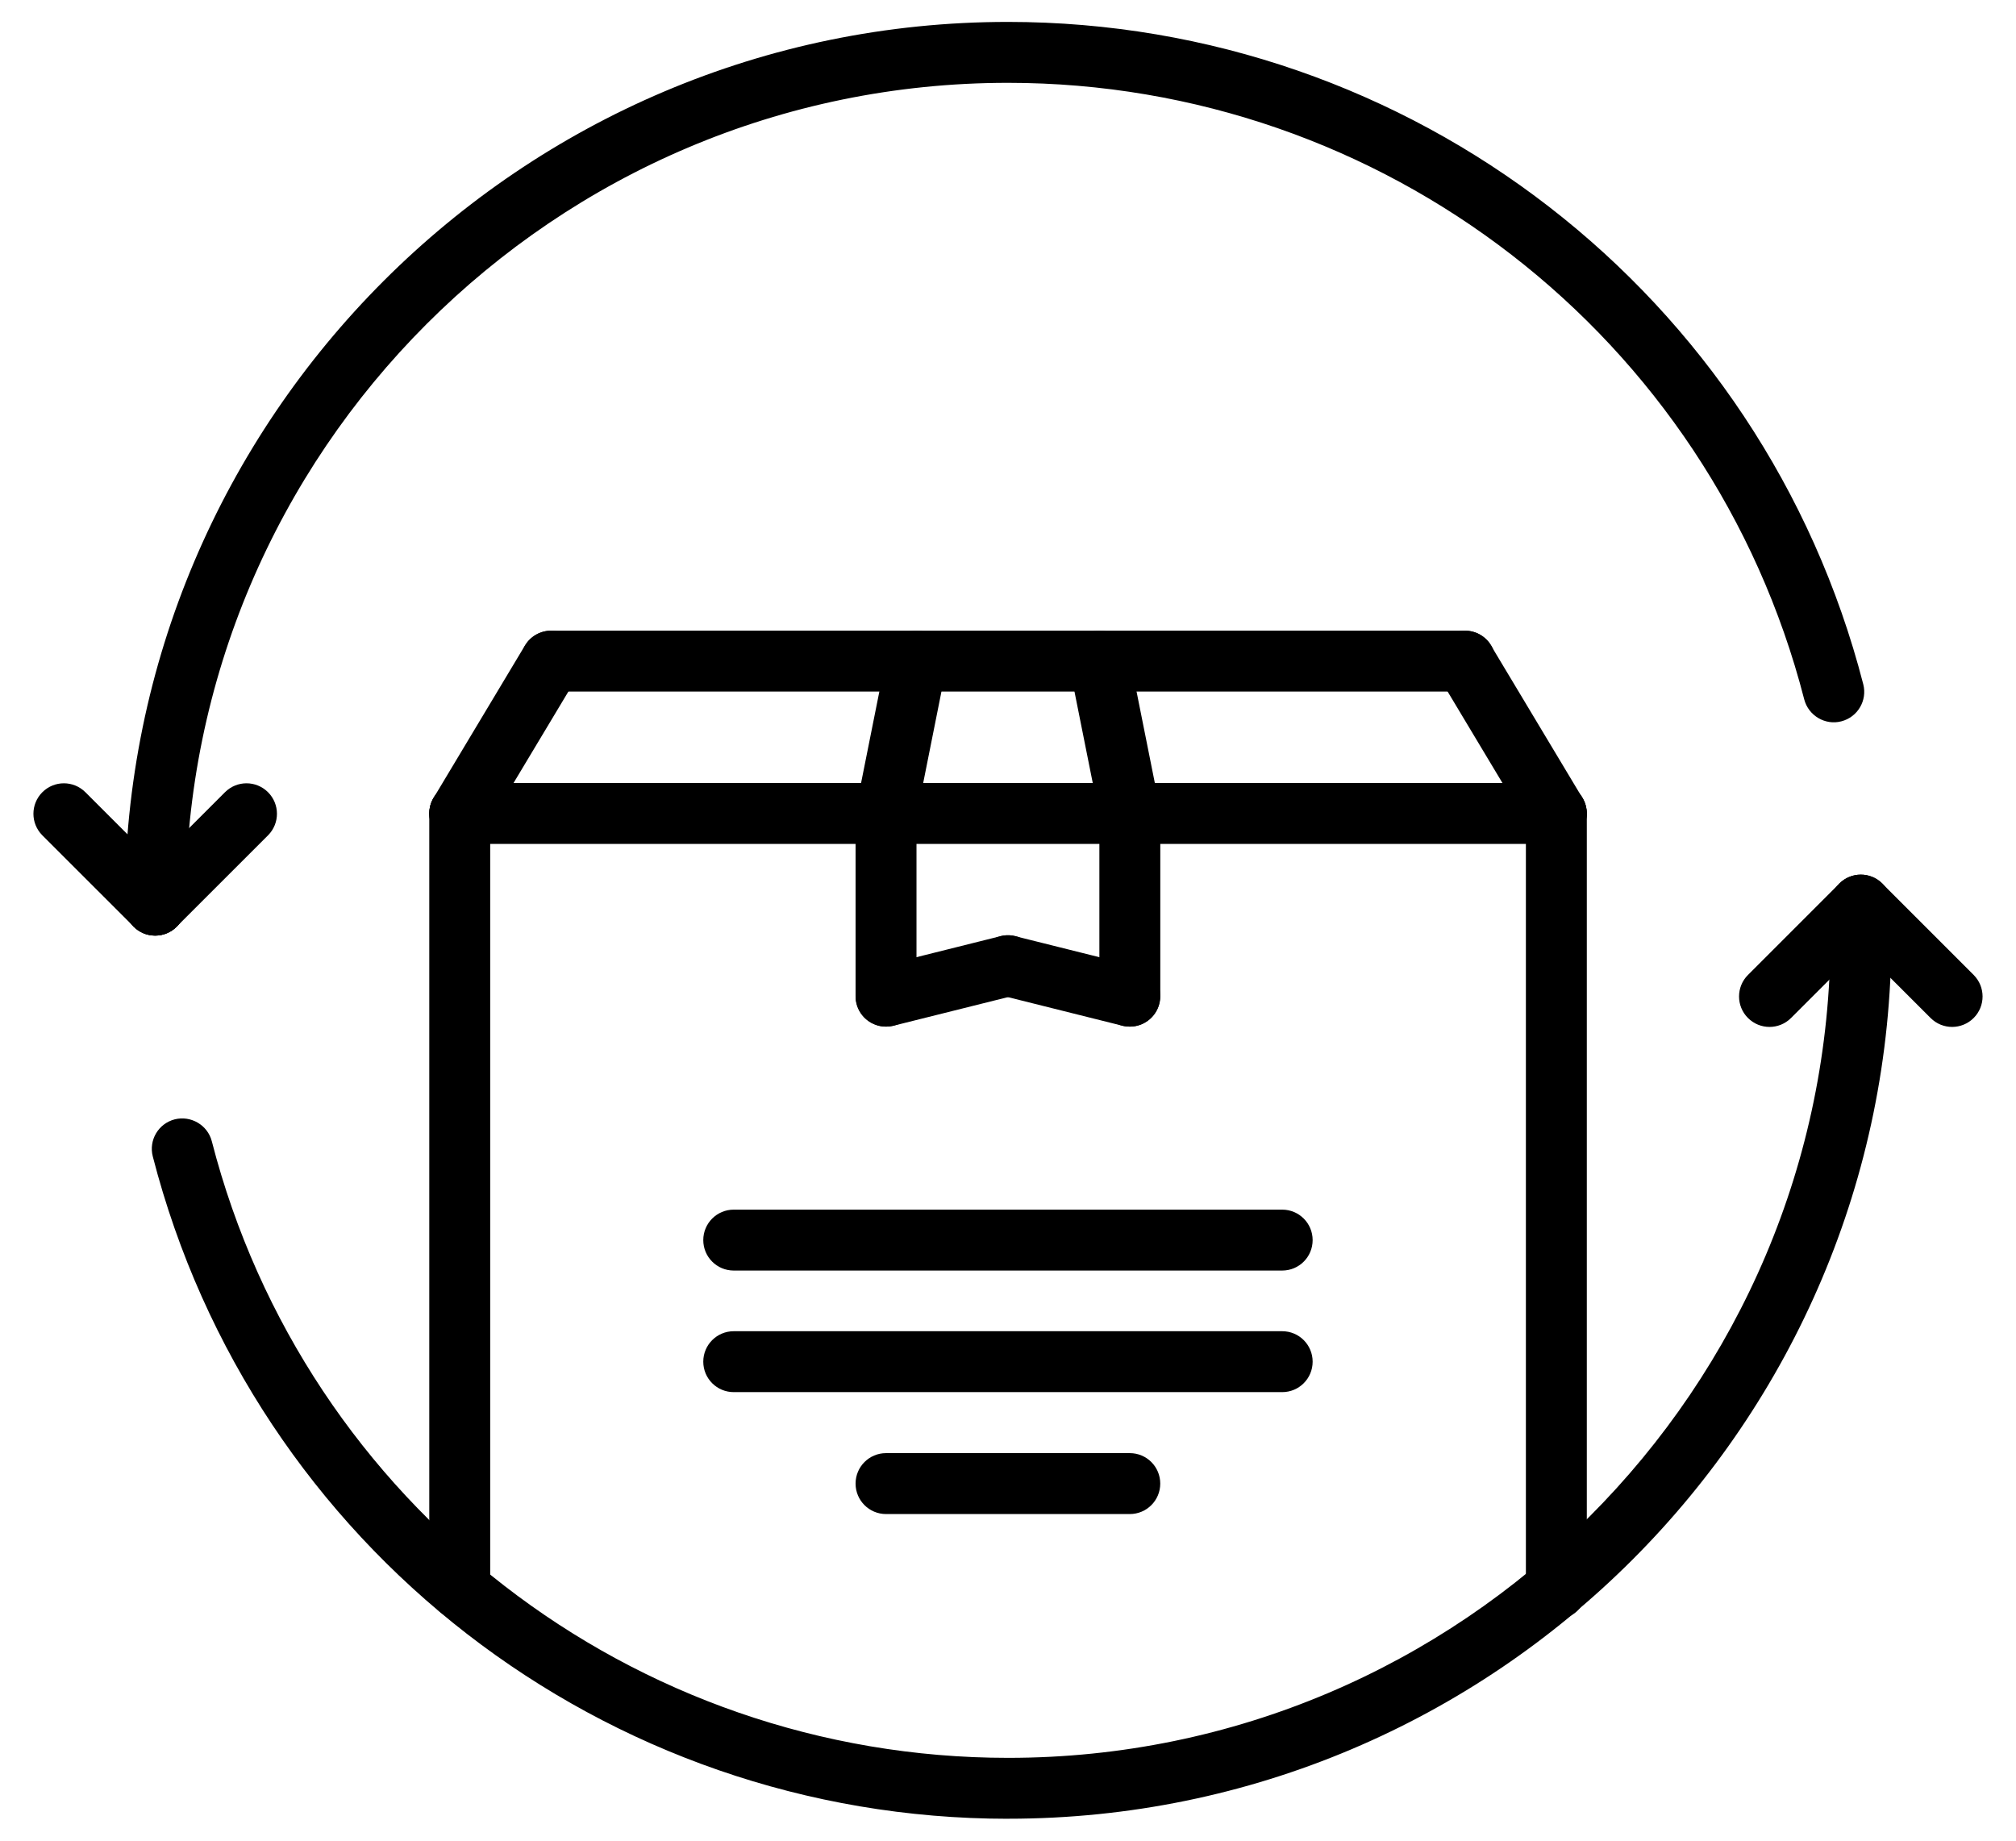
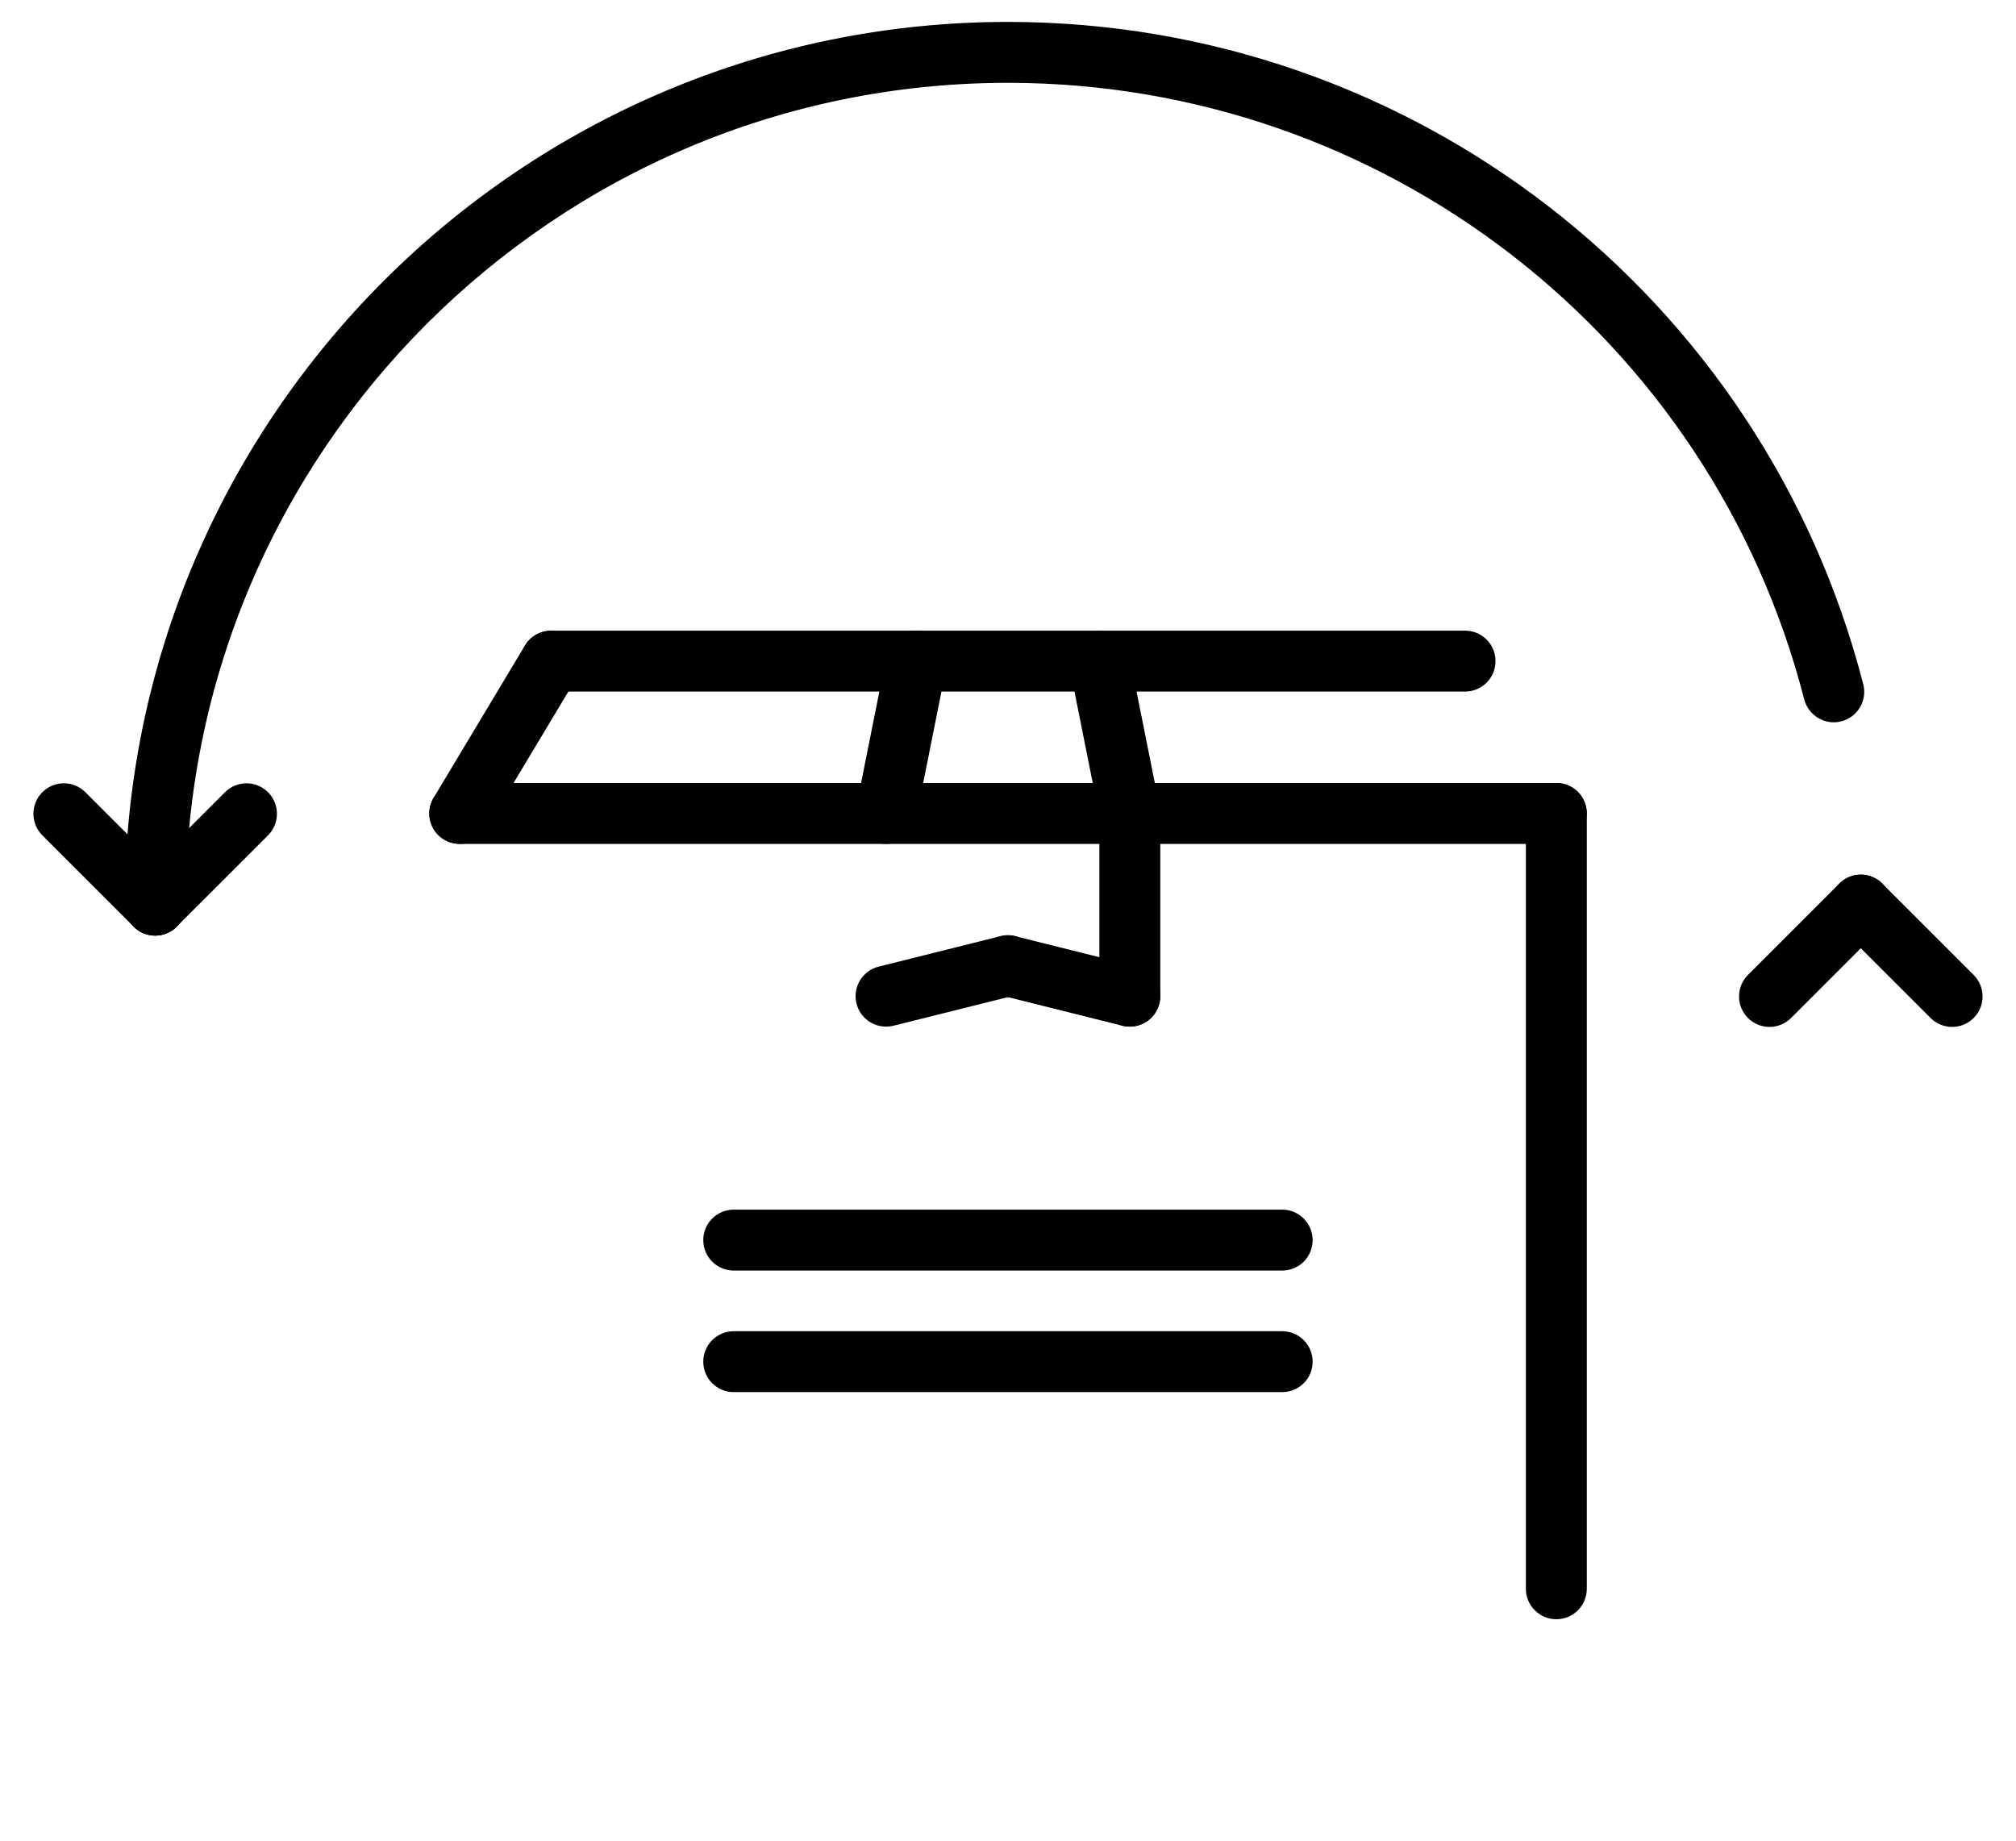
<svg xmlns="http://www.w3.org/2000/svg" width="46" height="42" viewBox="0 0 46 42" fill="none">
-   <path d="M23.003 41.5C13.803 41.5 5.778 35.286 3.486 26.387C3.39 26.016 3.614 25.637 3.986 25.541C4.354 25.448 4.737 25.669 4.833 26.041C6.965 34.325 14.438 40.11 23.004 40.11C33.35 40.11 41.767 31.693 41.767 21.346C41.767 20.962 42.078 20.652 42.462 20.652C42.846 20.652 43.157 20.962 43.157 21.346C43.157 32.458 34.116 41.499 23.004 41.499L23.003 41.5Z" fill="black" />
  <path d="M3.539 21.348C3.155 21.348 2.845 21.037 2.845 20.653C2.845 9.541 11.886 0.5 22.997 0.5C32.198 0.5 40.223 6.714 42.515 15.613C42.611 15.984 42.387 16.363 42.015 16.459C41.649 16.556 41.265 16.331 41.168 15.959C39.035 7.675 31.562 1.89 22.997 1.89C12.651 1.89 4.234 10.307 4.234 20.653C4.234 21.038 3.923 21.348 3.539 21.348L3.539 21.348Z" fill="black" />
  <path d="M3.543 21.348C3.365 21.348 3.187 21.28 3.051 21.144L0.966 19.06C0.695 18.788 0.695 18.349 0.966 18.077C1.238 17.805 1.677 17.805 1.949 18.077L4.034 20.162C4.305 20.434 4.305 20.873 4.034 21.144C3.898 21.28 3.72 21.348 3.543 21.348H3.543Z" fill="black" />
  <path d="M3.54 21.348C3.362 21.348 3.184 21.28 3.048 21.144C2.777 20.873 2.777 20.433 3.048 20.162L5.133 18.077C5.405 17.805 5.844 17.805 6.116 18.077C6.387 18.349 6.387 18.788 6.116 19.06L4.031 21.144C3.896 21.28 3.718 21.348 3.54 21.348H3.54Z" fill="black" />
  <path d="M44.543 23.432C44.365 23.432 44.187 23.364 44.051 23.228L41.966 21.144C41.695 20.872 41.695 20.433 41.966 20.161C42.238 19.889 42.677 19.889 42.949 20.161L45.034 22.246C45.305 22.518 45.305 22.957 45.034 23.228C44.898 23.364 44.72 23.432 44.542 23.432H44.543Z" fill="black" />
  <path d="M40.376 23.432C40.198 23.432 40.02 23.364 39.884 23.228C39.613 22.957 39.613 22.517 39.884 22.246L41.969 20.161C42.241 19.889 42.68 19.889 42.952 20.161C43.223 20.433 43.223 20.872 42.952 21.144L40.867 23.228C40.732 23.364 40.553 23.432 40.376 23.432H40.376Z" fill="black" />
-   <path d="M10.49 36.945C10.106 36.945 9.795 36.635 9.795 36.25V18.561C9.795 18.177 10.106 17.866 10.49 17.866C10.875 17.866 11.185 18.177 11.185 18.561V36.25C11.185 36.635 10.874 36.945 10.49 36.945Z" fill="black" />
  <path d="M35.512 36.947C35.128 36.947 34.817 36.636 34.817 36.252V18.561C34.817 18.177 35.128 17.866 35.512 17.866C35.897 17.866 36.207 18.177 36.207 18.561V36.252C36.207 36.636 35.897 36.947 35.512 36.947V36.947Z" fill="black" />
  <path d="M35.51 19.256H10.49C10.106 19.256 9.795 18.945 9.795 18.561C9.795 18.177 10.106 17.866 10.49 17.866H35.511C35.895 17.866 36.206 18.177 36.206 18.561C36.206 18.945 35.895 19.256 35.511 19.256H35.51Z" fill="black" />
  <path d="M10.49 19.256C10.368 19.256 10.245 19.224 10.133 19.157C9.803 18.959 9.697 18.532 9.895 18.203L11.979 14.727C12.176 14.399 12.603 14.292 12.933 14.489C13.262 14.687 13.368 15.113 13.171 15.443L11.086 18.919C10.956 19.136 10.726 19.256 10.49 19.256H10.49Z" fill="black" />
-   <path d="M35.51 19.256C35.273 19.256 35.044 19.135 34.914 18.919L32.829 15.443C32.632 15.114 32.738 14.687 33.067 14.49C33.397 14.292 33.823 14.399 34.02 14.728L36.105 18.204C36.303 18.533 36.196 18.96 35.867 19.157C35.754 19.224 35.632 19.256 35.51 19.256H35.51Z" fill="black" />
  <path d="M33.428 15.78H12.578C12.194 15.78 11.883 15.469 11.883 15.085C11.883 14.7 12.194 14.39 12.578 14.39H33.429C33.813 14.39 34.124 14.7 34.124 15.085C34.124 15.469 33.813 15.78 33.429 15.78H33.428Z" fill="black" />
  <path d="M20.218 19.256C20.173 19.256 20.127 19.252 20.081 19.242C19.705 19.167 19.46 18.801 19.536 18.424L20.231 14.948C20.305 14.572 20.668 14.325 21.049 14.403C21.425 14.479 21.669 14.845 21.593 15.221L20.899 18.697C20.832 19.028 20.542 19.256 20.218 19.256H20.218Z" fill="black" />
-   <path d="M25.78 19.256C25.456 19.256 25.165 19.028 25.1 18.697L24.405 15.221C24.33 14.845 24.574 14.479 24.95 14.403C25.331 14.326 25.693 14.572 25.767 14.948L26.462 18.424C26.538 18.801 26.294 19.166 25.918 19.242C25.871 19.252 25.825 19.256 25.78 19.256L25.78 19.256Z" fill="black" />
-   <path d="M20.217 23.425C19.833 23.425 19.522 23.115 19.522 22.731V18.561C19.522 18.177 19.833 17.866 20.217 17.866C20.602 17.866 20.912 18.177 20.912 18.561V22.731C20.912 23.115 20.601 23.425 20.217 23.425Z" fill="black" />
+   <path d="M25.78 19.256C25.456 19.256 25.165 19.028 25.1 18.697L24.405 15.221C24.33 14.845 24.574 14.479 24.95 14.403C25.331 14.326 25.693 14.572 25.767 14.948L26.462 18.424C26.538 18.801 26.294 19.166 25.918 19.242L25.78 19.256Z" fill="black" />
  <path d="M25.78 23.425C25.395 23.425 25.085 23.115 25.085 22.731V18.561C25.085 18.177 25.395 17.866 25.78 17.866C26.164 17.866 26.475 18.177 26.475 18.561V22.731C26.475 23.115 26.164 23.425 25.78 23.425Z" fill="black" />
  <path d="M25.779 23.425C25.723 23.425 25.666 23.419 25.61 23.405L22.83 22.71C22.458 22.617 22.231 22.239 22.324 21.868C22.417 21.494 22.794 21.267 23.167 21.362L25.946 22.056C26.319 22.15 26.546 22.527 26.452 22.899C26.373 23.215 26.09 23.425 25.779 23.425L25.779 23.425Z" fill="black" />
  <path d="M20.217 23.425C19.905 23.425 19.623 23.215 19.543 22.899C19.45 22.527 19.676 22.149 20.049 22.056L22.83 21.361C23.201 21.266 23.58 21.494 23.673 21.867C23.766 22.239 23.54 22.617 23.167 22.71L20.386 23.405C20.329 23.418 20.273 23.425 20.217 23.425H20.217Z" fill="black" />
  <path d="M29.256 31.765H16.742C16.358 31.765 16.047 31.455 16.047 31.07C16.047 30.686 16.358 30.375 16.742 30.375H29.256C29.641 30.375 29.951 30.686 29.951 31.07C29.951 31.455 29.641 31.765 29.256 31.765Z" fill="black" />
  <path d="M29.256 28.991H16.742C16.358 28.991 16.047 28.681 16.047 28.296C16.047 27.912 16.358 27.601 16.742 27.601H29.256C29.641 27.601 29.951 27.912 29.951 28.296C29.951 28.681 29.641 28.991 29.256 28.991Z" fill="black" />
-   <path d="M25.779 34.547H20.217C19.833 34.547 19.522 34.236 19.522 33.852C19.522 33.468 19.833 33.157 20.217 33.157H25.779C26.164 33.157 26.474 33.468 26.474 33.852C26.474 34.236 26.164 34.547 25.779 34.547Z" fill="black" />
</svg>